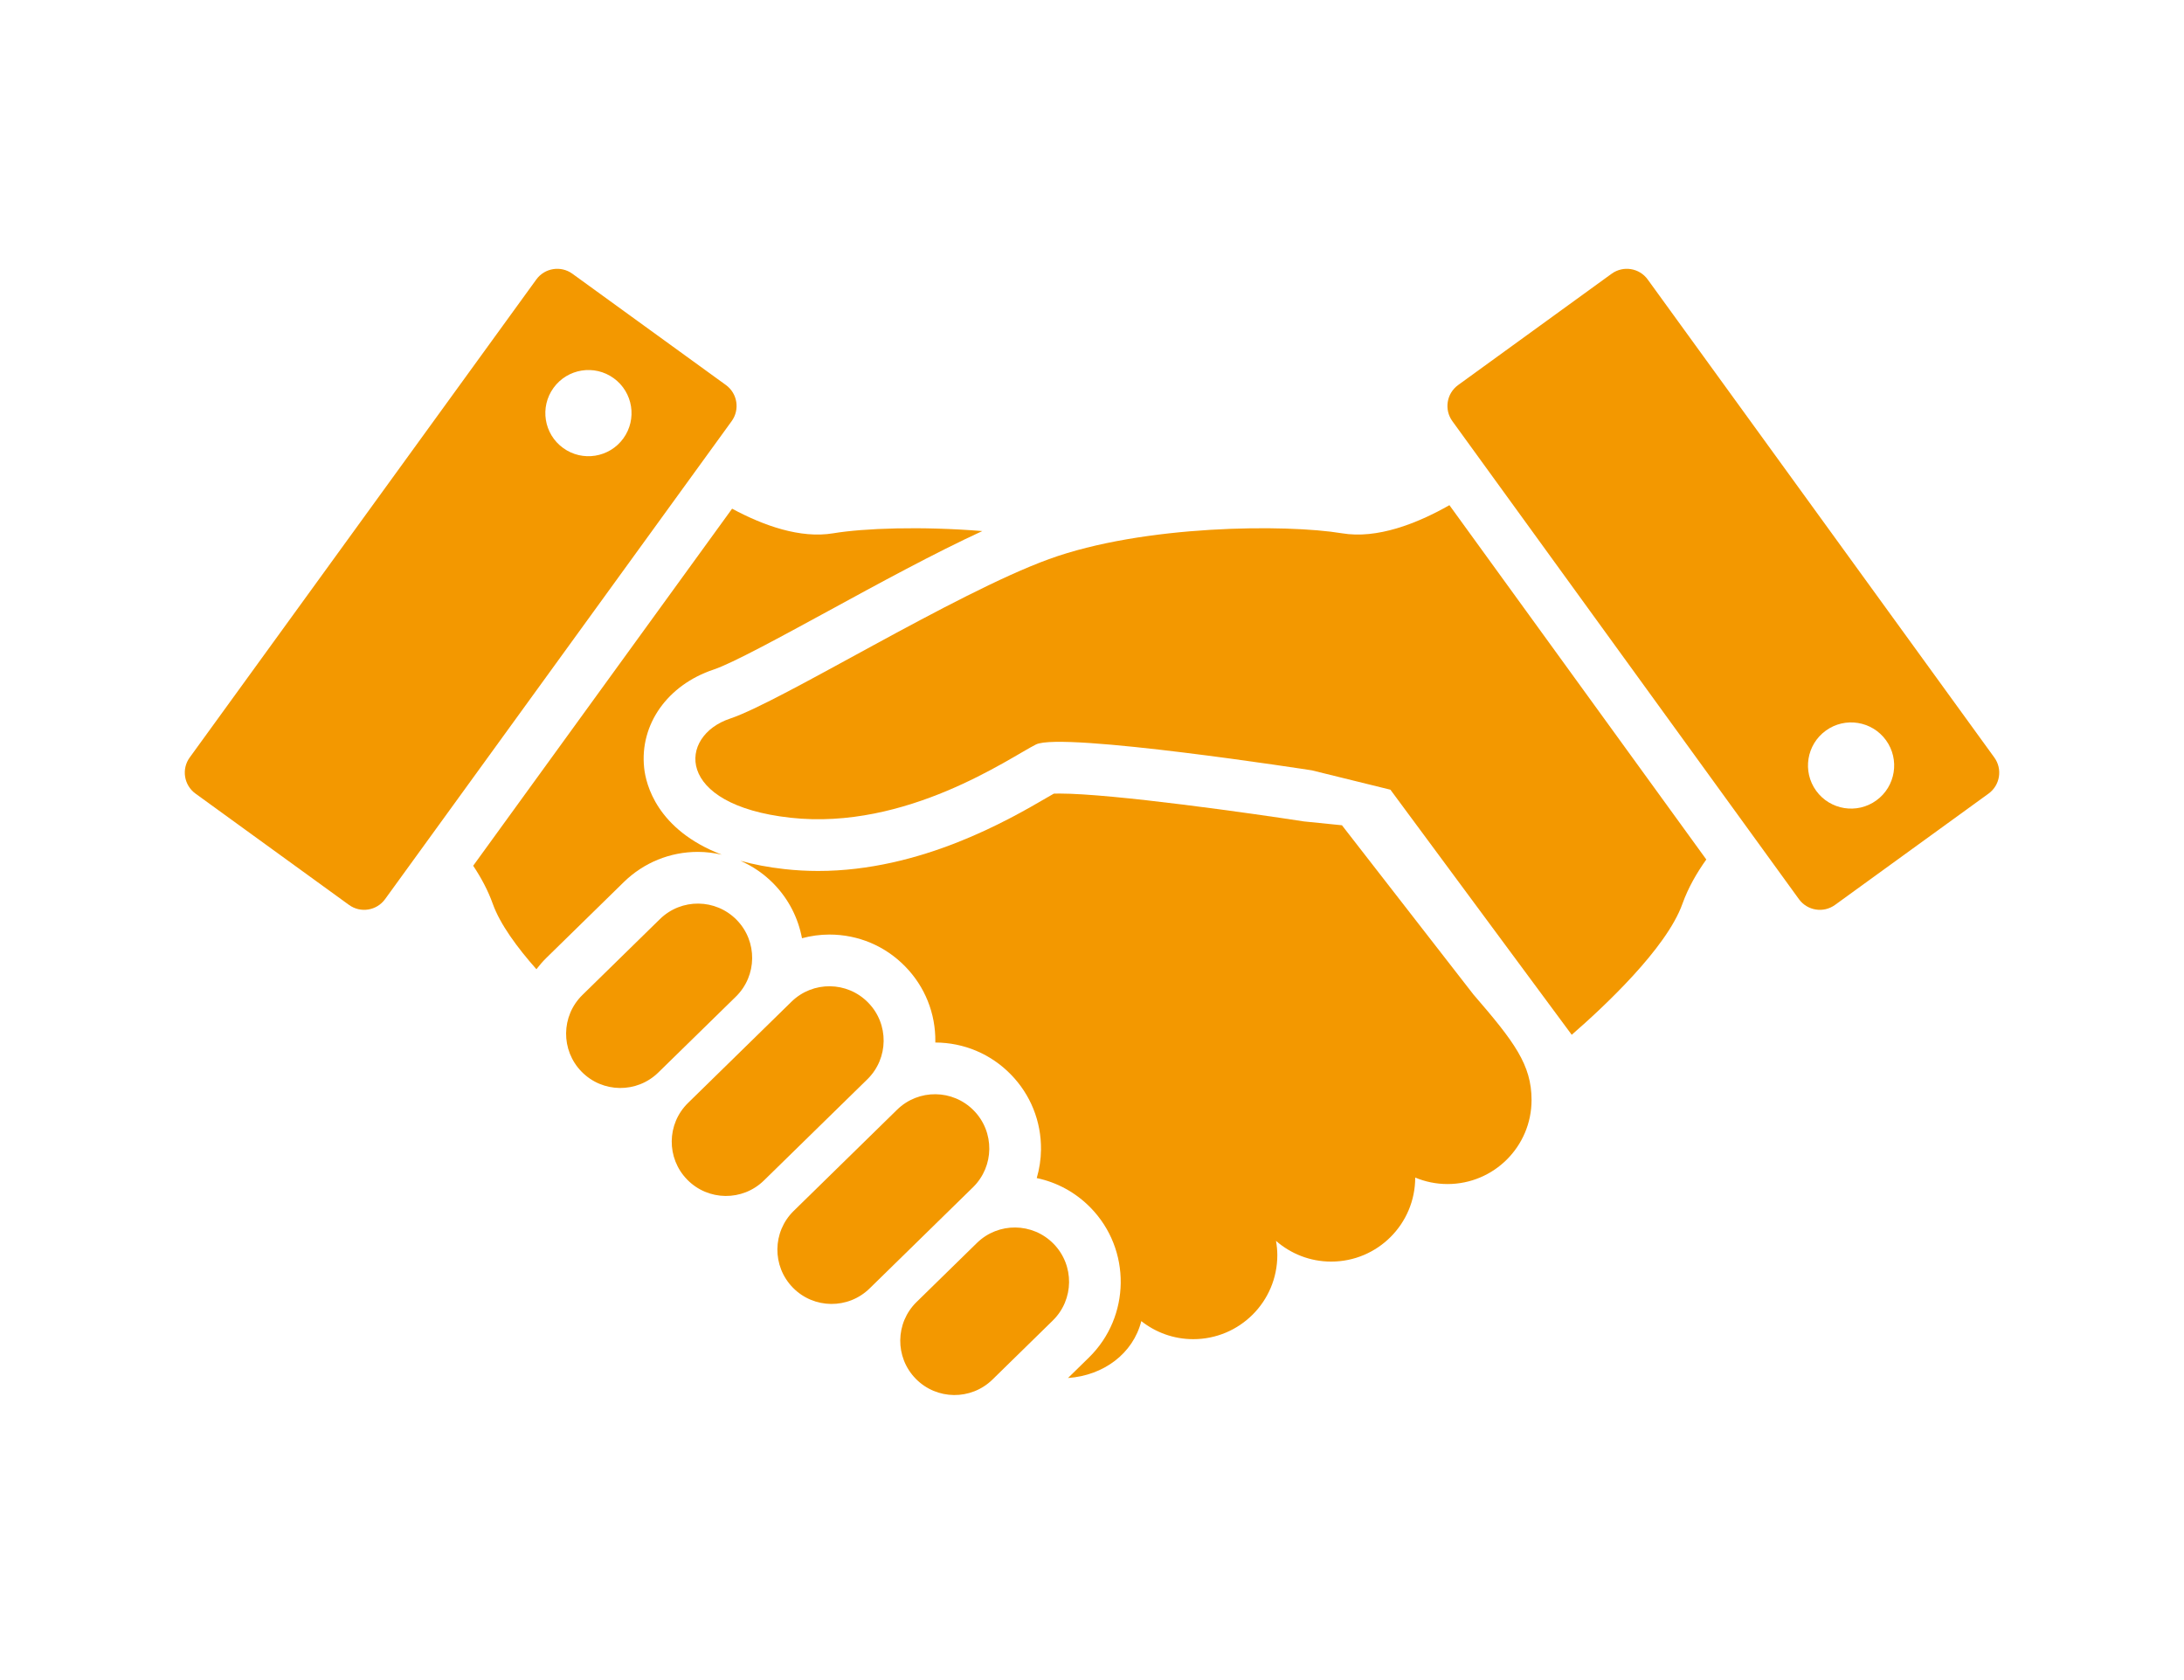
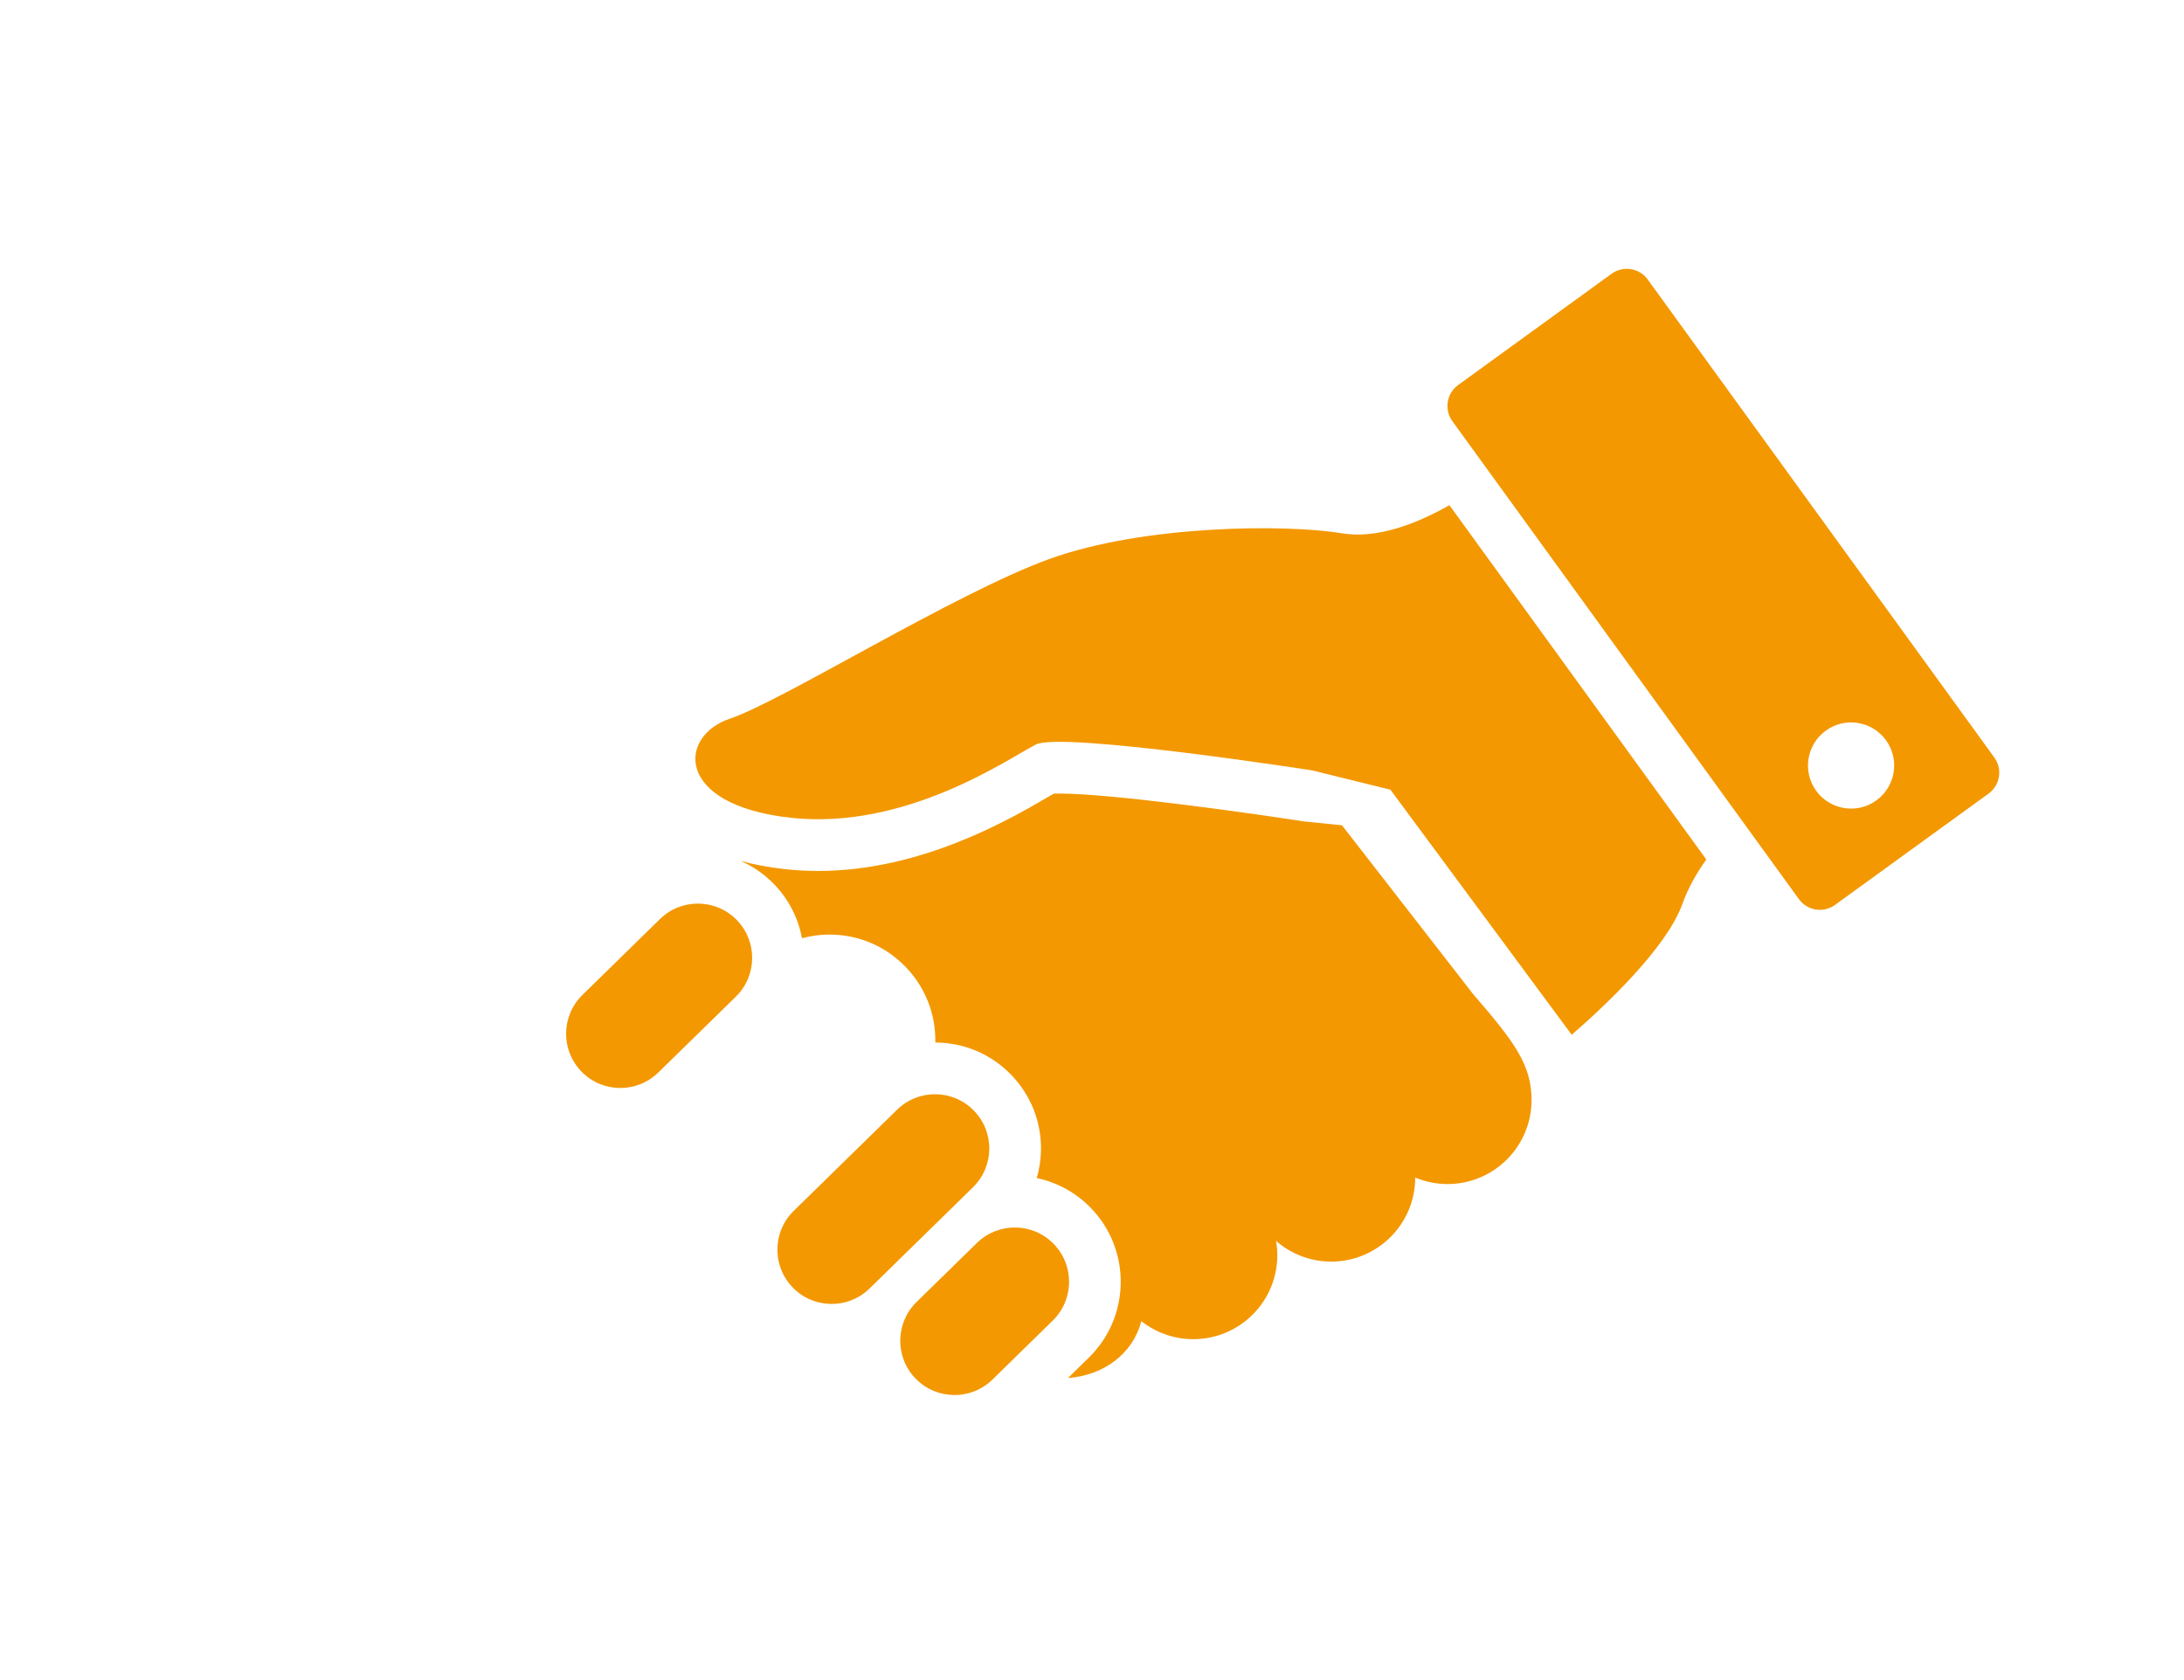
<svg xmlns="http://www.w3.org/2000/svg" width="130" height="100" viewBox="0 0 130 100" fill="none">
  <path d="M79.878 31.742C76.58 31.193 68.078 31.23 62.436 33.281C56.793 35.333 46.532 41.745 43.454 42.773C40.376 43.798 40.119 47.903 47.044 48.672C53.971 49.442 60.127 45.08 61.665 44.312C63.204 43.541 78.082 45.851 78.082 45.851L82.763 47.004L93.555 61.592C95.448 59.947 99.194 56.455 100.142 53.802C100.488 52.836 101.002 51.947 101.566 51.159L86.275 30.069C84.324 31.175 81.97 32.091 79.878 31.742Z" fill="#F39800" />
  <path d="M79.878 49.121L77.61 48.892C74.634 48.431 66.219 47.233 63.06 47.233C62.921 47.233 62.81 47.235 62.728 47.239C62.601 47.311 62.454 47.395 62.31 47.479C60.069 48.785 54.817 51.841 48.7 51.841C48.03 51.841 47.358 51.804 46.705 51.731C45.713 51.621 44.842 51.45 44.071 51.235C44.801 51.555 45.474 52.013 46.05 52.601C46.955 53.526 47.515 54.66 47.737 55.845C48.263 55.704 48.809 55.626 49.368 55.626C51.08 55.626 52.682 56.299 53.877 57.522C55.056 58.726 55.694 60.318 55.675 62.002C55.675 62.019 55.673 62.036 55.673 62.052C57.378 62.058 58.973 62.731 60.165 63.949C61.344 65.153 61.982 66.744 61.964 68.429C61.958 69.01 61.869 69.576 61.711 70.121C62.92 70.374 64.028 70.976 64.913 71.881C67.346 74.368 67.303 78.369 64.817 80.802L63.573 82.019C63.578 82.019 63.584 82.019 63.589 82.019C65.681 81.868 67.442 80.578 67.935 78.634C68.787 79.306 69.859 79.709 71.028 79.709C73.791 79.709 76.031 77.471 76.031 74.707C76.031 74.417 76.001 74.135 75.952 73.858C76.832 74.625 77.979 75.092 79.237 75.092C81.999 75.092 84.239 72.852 84.239 70.09C84.831 70.338 85.481 70.476 86.162 70.476C88.926 70.476 91.164 68.236 91.164 65.474C91.164 63.376 90.139 62.01 87.701 59.19L79.878 49.121Z" fill="#F39800" />
  <path d="M43.851 54.755C42.603 53.48 40.558 53.457 39.283 54.704L34.668 59.222C33.393 60.469 33.37 62.513 34.618 63.788C35.866 65.063 37.91 65.085 39.185 63.837L43.802 59.321C45.075 58.074 45.098 56.029 43.851 54.755Z" fill="#F39800" />
-   <path d="M51.676 59.676C50.429 58.399 48.385 58.377 47.11 59.625L40.956 65.647C39.679 66.895 39.658 68.939 40.905 70.213C42.152 71.49 44.198 71.512 45.473 70.263L51.627 64.242C52.902 62.995 52.925 60.95 51.676 59.676Z" fill="#F39800" />
  <path d="M57.965 66.102C56.718 64.827 54.673 64.803 53.398 66.052L47.244 72.075C45.969 73.322 45.947 75.366 47.194 76.642C48.441 77.916 50.485 77.939 51.762 76.69L57.916 70.668C59.191 69.42 59.213 67.375 57.965 66.102Z" fill="#F39800" />
  <path d="M62.714 74.034C61.467 72.759 59.423 72.735 58.148 73.984L54.557 77.497C53.283 78.744 53.26 80.788 54.507 82.064C55.756 83.339 57.8 83.36 59.075 82.114L62.665 78.6C63.94 77.353 63.961 75.309 62.714 74.034Z" fill="#F39800" />
  <path d="M118.708 45.086L98.079 16.637C97.581 15.947 96.619 15.795 95.93 16.293L86.793 22.919C86.105 23.418 85.951 24.38 86.451 25.069L107.079 53.519C107.578 54.207 108.54 54.361 109.228 53.861L118.367 47.236C119.054 46.736 119.208 45.774 118.708 45.086ZM111.689 47.641C110.543 48.473 108.938 48.216 108.106 47.07C107.275 45.923 107.531 44.32 108.679 43.488C109.825 42.656 111.428 42.913 112.261 44.058C113.091 45.206 112.836 46.81 111.689 47.641Z" fill="#F39800" />
-   <path d="M41.541 50.705C42.027 50.705 42.502 50.767 42.962 50.871C39.084 49.384 38.442 46.664 38.342 45.704C38.068 43.121 39.731 40.768 42.481 39.852C43.587 39.483 46.486 37.902 49.29 36.375C52.298 34.734 55.599 32.934 58.47 31.61C54.831 31.315 51.421 31.439 49.6 31.742C47.639 32.069 45.45 31.286 43.577 30.278L28.166 51.53C28.628 52.224 29.042 52.984 29.334 53.802C29.766 55.009 30.777 56.389 31.929 57.69C32.109 57.458 32.3 57.232 32.515 57.021L37.13 52.504C38.316 51.344 39.883 50.705 41.541 50.705Z" fill="#F39800" />
-   <path d="M43.21 22.918L34.071 16.293C33.384 15.795 32.422 15.947 31.922 16.637L11.293 45.086C10.793 45.774 10.948 46.736 11.636 47.236L20.773 53.861C21.461 54.361 22.423 54.207 22.922 53.517L43.55 25.069C44.05 24.38 43.897 23.418 43.21 22.918ZM37.103 26.096C36.272 27.241 34.667 27.498 33.521 26.666C32.373 25.835 32.117 24.231 32.95 23.084C33.781 21.938 35.385 21.681 36.532 22.513C37.68 23.345 37.934 24.948 37.103 26.096Z" fill="#F39800" />
</svg>